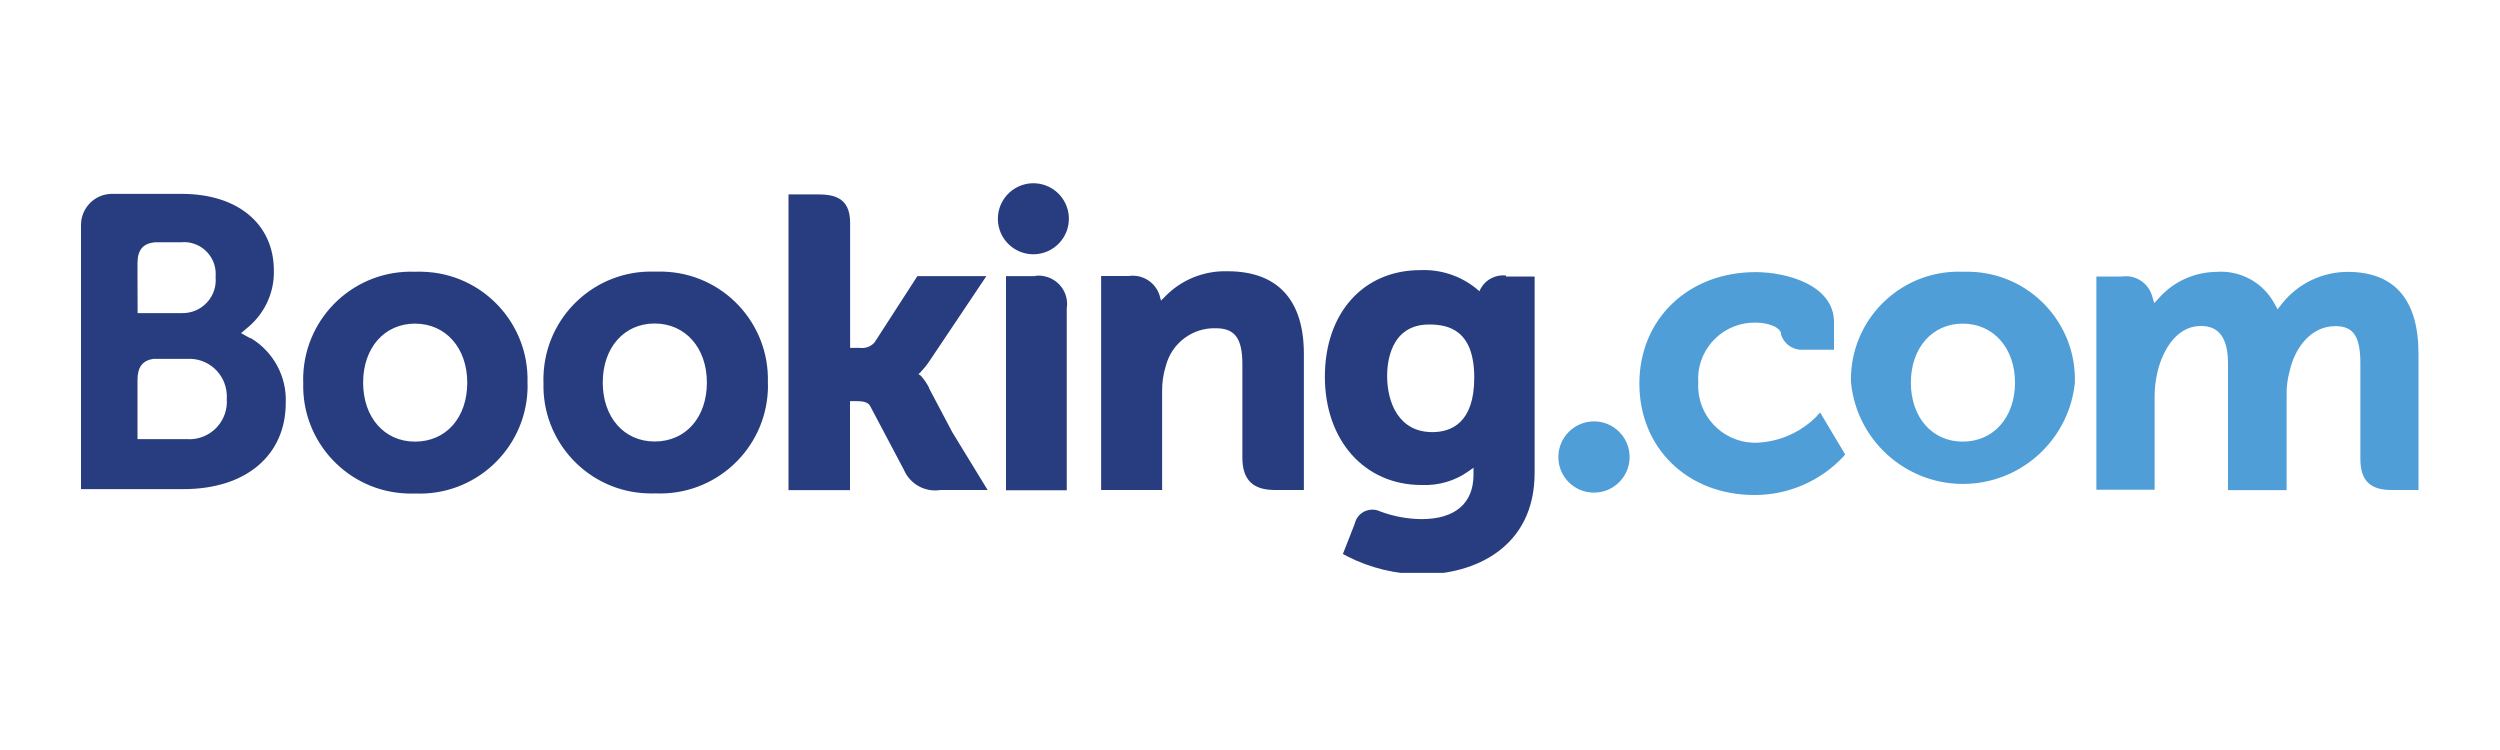
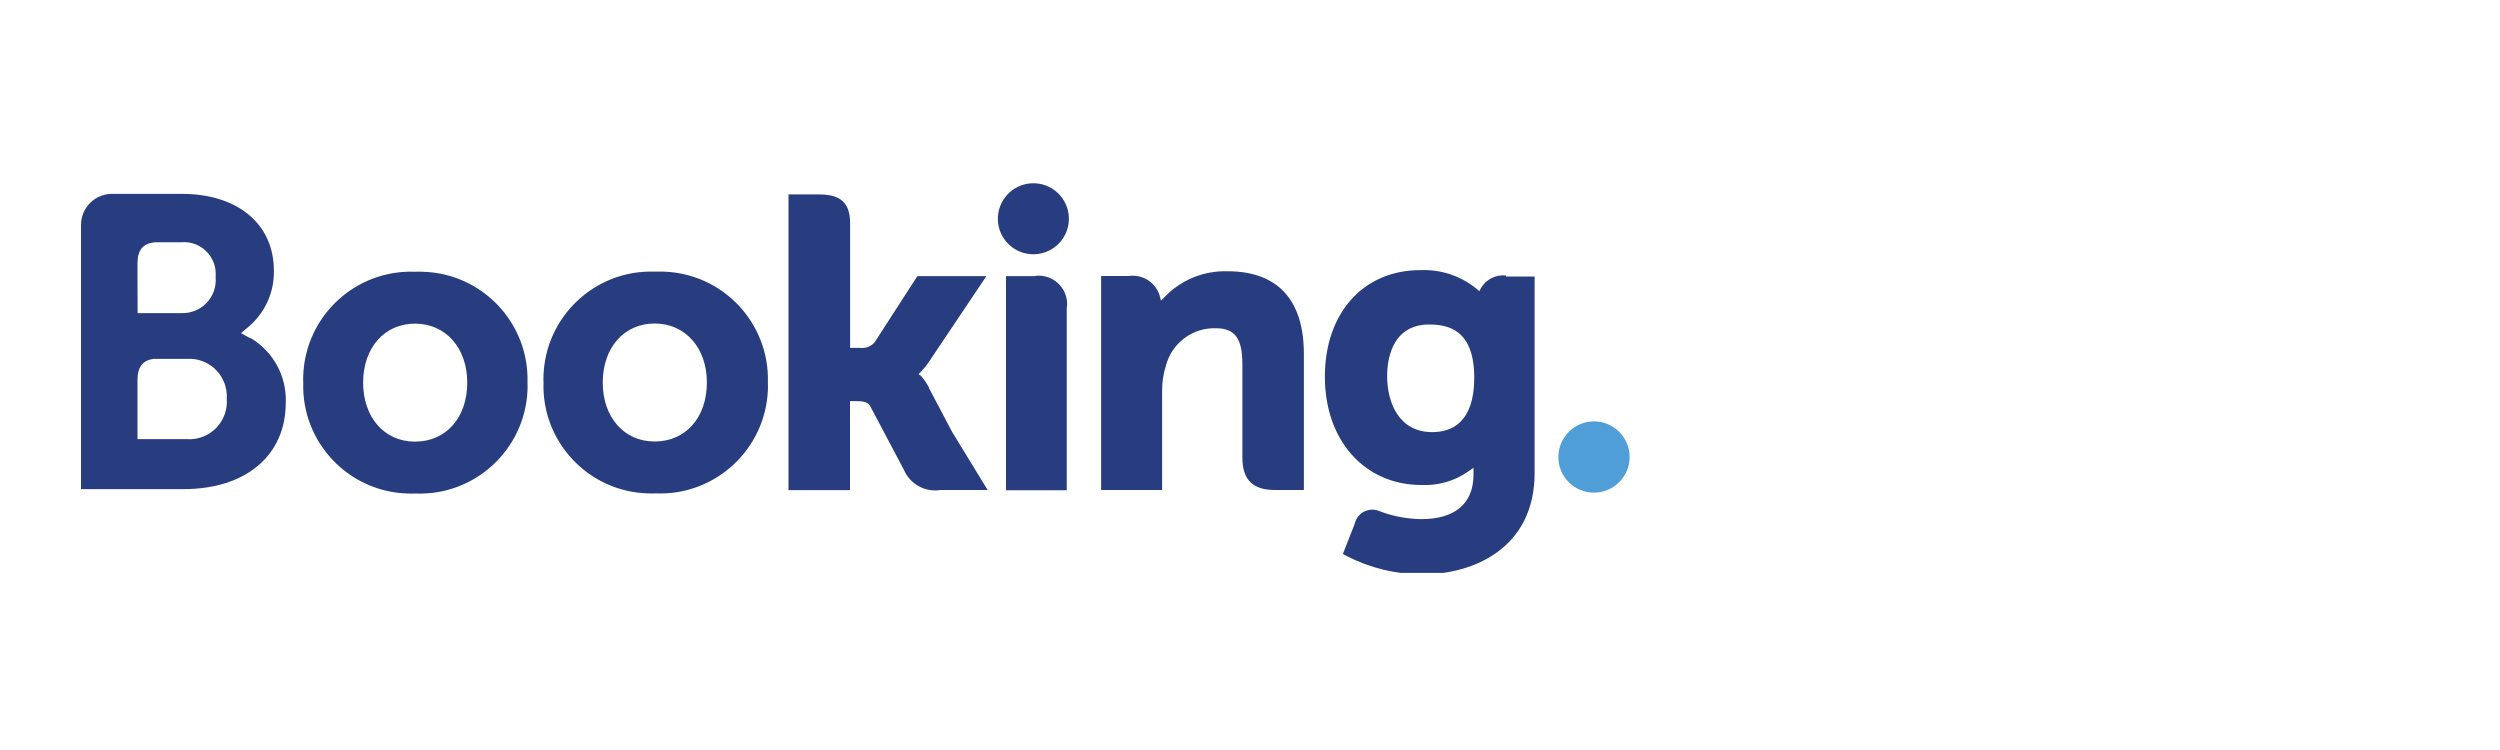
<svg xmlns="http://www.w3.org/2000/svg" xmlns:xlink="http://www.w3.org/1999/xlink" version="1.1" id="Layer_1" x="0px" y="0px" viewBox="0 0 200 60" style="enable-background:new 0 0 200 60;" xml:space="preserve">
  <style type="text/css">
	.st0{display:none;}
	.st1{display:inline;}
	.st2{fill:#153860;}
	.st3{fill:#EEC21B;}
	.st4{clip-path:url(#SVGID_2_);}
	.st5{clip-path:url(#SVGID_4_);}
	.st6{fill:#273D7F;}
	.st7{fill:#4F9ED7;}
	.st8{clip-path:url(#SVGID_6_);}
	.st9{clip-path:url(#SVGID_8_);}
	.st10{clip-path:url(#SVGID_10_);}
	.st11{clip-path:url(#SVGID_12_);}
	.st12{clip-path:url(#SVGID_14_);}
	.st13{display:inline;fill:#F15E62;}
	.st14{display:inline;fill:#FFDF9E;stroke:#FFDF9E;stroke-miterlimit:10;}
	.st15{display:inline;fill:#EA272A;}
	.st16{display:inline;fill:#0AA64E;}
	.st17{display:inline;fill:#020202;}
	.st18{display:inline;fill:#231F20;}
</style>
  <g id="logo" class="st0">
    <g id="g8095" class="st1">
      <g id="g8097">
        <path id="path8099" class="st2" d="M96.51,44.11h-5.62l0,0l-4.87-5.78l-4.87,5.78l0,0h-4.51c-0.02,0.01-0.05,0.01-0.07,0     c-0.01-0.02-0.01-0.05,0-0.07l7.12-8.58l-7.04-8.51c-0.01-0.02-0.01-0.05,0-0.08c0.02-0.01,0.04-0.01,0.06,0h5.6     c0.02-0.01,0.03-0.01,0.05,0l4.24,5.15l4.29-5.15c0.02-0.01,0.03-0.01,0.05,0h4.58c0.02-0.01,0.05-0.01,0.07,0     c0.01,0.02,0.01,0.05,0,0.08l-6.65,7.87L96.56,44c0,0,0,0.05,0,0.07c-0.02,0.01-0.04,0.01-0.06,0L96.51,44.11z" />
        <path id="path8101" class="st2" d="M135.03,36.56c-0.02,0.01-0.04,0.01-0.06,0h-12.84c0.27,2.93,2.21,4.59,5.35,4.59     c1.95,0,4-0.65,6.9-2.15c0.04-0.02,0.09,0,0.1,0.04c0,0.01,0.01,0.02,0.01,0.02v3.9c0.01,0.02,0.01,0.04,0,0.06     c-2.37,1.09-4.94,1.74-7.55,1.91l0,0c-5.1,0.19-9.4-3.71-9.59-8.7c-0.01-0.23-0.01-0.47,0-0.7c-0.19-4.99,3.8-9.19,8.91-9.37     c0.21-0.01,0.42-0.01,0.63,0c5.05,0,8.28,3.33,8.28,7.9C135.17,34.78,135.04,36.48,135.03,36.56z M126.88,29.89     c-2.48,0-4.18,1.48-4.67,4.04h8.46v-0.16c0.06-2.07-1.6-3.8-3.72-3.87C126.93,29.9,126.9,29.89,126.88,29.89L126.88,29.89z" />
        <path id="path8103" class="st2" d="M158.81,44.11c-0.04,0.01-0.07-0.02-0.08-0.06c0,0,0-0.01,0-0.01V26.95     c0-0.04,0.02-0.07,0.06-0.08h4.64c0.04,0,0.06,0.04,0.06,0.07c0,0,0,0,0,0v17.16c0,0.04-0.03,0.07-0.07,0.07l0,0L158.81,44.11z      M161.12,23.28c-1.57,0.01-2.84-1.22-2.86-2.75c0,0,0,0,0,0c0-1.54,1.28-2.79,2.86-2.79c1.58,0,2.86,1.25,2.86,2.79     C163.97,22.06,162.69,23.29,161.12,23.28C161.12,23.28,161.12,23.28,161.12,23.28L161.12,23.28z" />
        <path id="path8105" class="st2" d="M106.25,26.15c-1.37,0.01-2.73,0.25-4.01,0.71h-4.62c-0.04,0-0.07,0.03-0.07,0.07     c0,0,0,0.01,0,0.01V55c1.72-0.22,3.35-0.85,4.77-1.83v-8.58c0.99,0.16,1.98,0.25,2.98,0.27c6.31,0,10.41-3.71,10.41-9.45     c0.22-4.9-3.66-9.05-8.68-9.26C106.77,26.14,106.51,26.14,106.25,26.15z M104.98,41.53c-0.91-0.01-1.81-0.13-2.68-0.37V30.17     c1.01-0.33,2.08-0.51,3.15-0.52c3.22,0,5.37,2.32,5.37,5.77C110.85,39.13,108.55,41.53,104.98,41.53L104.98,41.53z" />
        <path id="path8107" class="st2" d="M150.33,17.79v8.96c-1.22-0.36-2.48-0.54-3.75-0.55c-5.21-0.12-9.54,3.92-9.66,9.02     c0,0.14,0,0.28,0,0.42c0,5.37,3.66,9.25,8.71,9.25c1.86-0.03,3.68-0.51,5.3-1.4v1.56c1.5-0.27,2.92-0.86,4.16-1.73V15.95     C153.37,16.16,151.73,16.79,150.33,17.79z M150.33,40.11c-1.19,0.68-2.52,1.07-3.9,1.13c-2.86,0-4.58-1.98-4.58-5.29     c0-3.81,2.19-6.32,5.58-6.32c1.02,0.03,2.01,0.27,2.92,0.71L150.33,40.11z" />
        <path id="path8109" class="st2" d="M184.34,26.64c-0.01-0.11-0.1-0.19-0.2-0.19h-3.74c-0.11,0-0.2,0.09-0.2,0.2c0,0,0,0,0,0v0.63     h-0.1c-1.46-0.68-3.04-1.05-4.66-1.09c-5.18,0-9.26,4.21-9.26,9.6s3.64,9.1,9.05,9.1c1.92,0.16,3.8-0.61,5.05-2.05v2.21     c1.46-0.3,2.84-0.89,4.05-1.73L184.34,26.64z M179.56,40.07c-1.1,0.7-2.36,1.1-3.66,1.17c-3.06,0-4.87-1.97-4.87-5.3     c0-3.81,2.16-6.31,5.38-6.31c1.12,0.07,2.22,0.39,3.19,0.95L179.56,40.07z" />
        <path id="path8111" class="st2" d="M63.78,39.83h11.69c-0.22,1.53-0.8,2.99-1.68,4.28H61.65c-1.47-0.03-2.68-1.12-2.85-2.54     c0-0.02,0-0.04,0-0.06V19.04c0-0.02,0-0.04,0-0.06c0.17-1.42,1.39-2.49,2.85-2.52h13.76c-0.21,1.54-0.77,3.01-1.63,4.31h-10v6.12     h9.89c0.04,0,0.07,0.03,0.07,0.07v4.24c0,0.04-0.03,0.07-0.07,0.07h-9.89v8.58V39.83z" />
      </g>
      <g id="g8113">
        <path id="path8115" class="st2" d="M49.2,40.29c-1.23-0.03-2.24,0.93-2.27,2.12c-0.03,1.2,0.95,2.19,2.17,2.22     c1.23,0.03,2.24-0.93,2.27-2.12c0-0.02,0-0.03,0-0.05c0.04-1.16-0.9-2.14-2.08-2.17C49.26,40.29,49.23,40.29,49.2,40.29z      M49.2,44.43c-1.11,0.08-2.07-0.72-2.16-1.81s0.74-2.03,1.85-2.11c1.11-0.08,2.07,0.72,2.16,1.81c0,0.05,0.01,0.1,0.01,0.16     c0.09,1-0.66,1.89-1.69,1.98c-0.05,0-0.11,0.01-0.16,0.01V44.43z" />
        <path id="path8117" class="st2" d="M50.24,41.95c0-0.51-0.32-0.74-0.97-0.74h-0.97v2.57h0.44v-1.1h0.4l0.68,1.1h0.49l-0.74-1.13     c0.37,0.01,0.68-0.28,0.68-0.65C50.24,41.98,50.24,41.97,50.24,41.95z M48.68,42.32v-0.79h0.55c0.28,0,0.6,0,0.6,0.37     c0,0.37-0.3,0.42-0.64,0.42H48.68L48.68,42.32z" />
      </g>
      <g id="g8119">
        <path id="path8121" class="st2" d="M188.17,25.57c-1.23-0.03-2.24,0.93-2.27,2.12c-0.03,1.2,0.95,2.19,2.17,2.22     c1.23,0.03,2.24-0.93,2.27-2.12c0-0.02,0-0.03,0-0.05c0.04-1.16-0.9-2.14-2.08-2.17C188.23,25.57,188.2,25.57,188.17,25.57z      M188.17,29.7c-1.11,0.08-2.07-0.72-2.16-1.81c-0.09-1.08,0.74-2.03,1.85-2.11c1.11-0.08,2.07,0.72,2.16,1.81     c0,0.05,0.01,0.1,0.01,0.16c0.07,1-0.7,1.87-1.73,1.94C188.25,29.69,188.21,29.69,188.17,29.7L188.17,29.7z" />
-         <path id="path8123" class="st2" d="M189.2,27.19c0-0.51-0.33-0.74-0.97-0.74h-0.97v2.57h0.43V27.9h0.41l0.68,1.1h0.49l-0.75-1.1     c0.37,0.01,0.68-0.28,0.68-0.65C189.19,27.24,189.19,27.22,189.2,27.19L189.2,27.19z M187.64,27.56v-0.79h0.55     c0.28,0,0.6,0,0.6,0.36s-0.3,0.42-0.64,0.42L187.64,27.56L187.64,27.56z" />
      </g>
      <g id="g8125">
        <path id="path8127" class="st2" d="M34.19,20.73l-0.8-2.35l-7.21-9.35l1.29-0.31l12.35,10.48l7.27-2.04     c0.84-0.19,1.7-0.27,2.56-0.26C44.78,6.62,32.32,2.15,21.82,6.9C13.36,10.73,8.51,19.55,9.89,28.56l17.4-5.91L34.19,20.73z" />
        <path id="path8129" class="st2" d="M50.41,18.7c-0.78,0.51-1.62,0.92-2.5,1.23l-7.28,2.03l-4.87,15.25l-1.27,0.4L35.52,26     l-0.57-2.42l-6.82,1.91l-18.04,4.14C12.47,40.7,23.58,47.8,34.91,45.47c11.33-2.33,18.58-13.2,16.2-24.28     C50.94,20.35,50.7,19.52,50.41,18.7z" />
        <path id="path8131" class="st3" d="M34.96,23.56L35.53,26L34.5,37.62l1.27-0.4l4.87-15.25l7.28-2.03     c0.88-0.31,1.73-0.72,2.5-1.23c-0.23-0.64-0.48-1.25-0.76-1.85c-0.86-0.02-1.72,0.07-2.56,0.26l-7.28,2.03L27.46,8.67l-1.29,0.31     l7.21,9.39l0.85,2.34l-6.88,1.91L9.89,28.56c0.06,0.35,0.12,0.71,0.19,1.06l18.04-4.16L34.96,23.56z" />
      </g>
    </g>
  </g>
  <g>
    <defs>
      <rect id="SVGID_1_" x="6.48" y="14.13" width="187.04" height="31.74" />
    </defs>
    <clipPath id="SVGID_2_">
      <use xlink:href="#SVGID_1_" style="overflow:visible;" />
    </clipPath>
    <g class="st4">
      <g>
        <defs>
          <rect id="SVGID_3_" x="6.48" y="14.13" width="187.04" height="31.74" />
        </defs>
        <clipPath id="SVGID_4_">
          <use xlink:href="#SVGID_3_" style="overflow:visible;" />
        </clipPath>
        <g class="st5">
          <path class="st6" d="M79.83,17.6c-0.05-1.57,1.17-2.88,2.74-2.94c1.57-0.05,2.88,1.17,2.94,2.74c0.05,1.57-1.17,2.88-2.74,2.94      c-0.07,0-0.13,0-0.2,0C81.08,20.29,79.88,19.09,79.83,17.6" />
          <path class="st7" d="M124.67,36.56c0-1.57,1.28-2.85,2.85-2.85c1.57,0,2.85,1.28,2.85,2.85c0,1.57-1.27,2.84-2.84,2.85      c-1.57,0.01-2.85-1.25-2.86-2.82C124.67,36.58,124.67,36.57,124.67,36.56L124.67,36.56" />
          <path class="st6" d="M33.2,35.33c-2.45,0-4.15-1.94-4.15-4.72s1.7-4.72,4.15-4.72s4.18,1.94,4.18,4.72S35.7,35.33,33.2,35.33z       M33.2,21.74c-4.75-0.18-8.75,3.52-8.94,8.27c-0.01,0.2-0.01,0.4,0,0.6c-0.15,4.75,3.59,8.73,8.34,8.87c0.2,0.01,0.4,0.01,0.6,0      c4.76,0.21,8.79-3.49,9-8.25c0.01-0.21,0.01-0.41,0-0.62c0.14-4.76-3.61-8.74-8.38-8.87C33.61,21.73,33.41,21.73,33.2,21.74       M74.34,31.05c-0.18-0.36-0.41-0.7-0.68-1l-0.18-0.12l0.17-0.16c0.26-0.28,0.5-0.57,0.71-0.89l4.55-6.79h-5.52l-3.43,5.31      c-0.3,0.33-0.73,0.49-1.17,0.43h-0.78v-10c0-2-1.25-2.28-2.6-2.28h-2.33v23.66H68v-7.12h0.48c0.56,0,0.94,0.07,1.12,0.37      l2.71,5.12c0.49,1.15,1.7,1.82,2.93,1.62h3.77l-2.83-4.63l-1.86-3.52 M98.18,21.7c-1.88-0.05-3.7,0.69-5,2.05l-0.3,0.3      l-0.11-0.41c-0.33-1.06-1.38-1.72-2.48-1.56h-2.2V39.2h4.88v-7.89c-0.01-0.7,0.09-1.39,0.3-2.05c0.47-1.81,2.13-3.06,4-3      c1.52,0,2.12,0.81,2.12,2.88v7.46c0,1.77,0.82,2.6,2.6,2.6h2.32V28.31c0-4.33-2.11-6.61-6.11-6.61 M82.76,22.09h-2.28v17.13      h4.86V24.68c0.2-1.24-0.65-2.4-1.89-2.6c-0.23-0.04-0.46-0.04-0.68,0 M52.37,35.32c-2.45,0-4.15-1.94-4.15-4.72      s1.7-4.72,4.15-4.72s4.18,1.94,4.18,4.72S54.87,35.32,52.37,35.32z M52.37,21.73c-4.75-0.16-8.73,3.57-8.89,8.32      c-0.01,0.18-0.01,0.37,0,0.55c-0.15,4.75,3.59,8.73,8.34,8.87c0.2,0.01,0.41,0.01,0.61,0c4.76,0.21,8.79-3.49,9-8.25      c0.01-0.21,0.01-0.41,0-0.62c0.14-4.76-3.6-8.73-8.36-8.87c-0.21-0.01-0.43,0-0.64,0" />
        </g>
      </g>
      <g>
        <defs>
          <rect id="SVGID_5_" x="6.48" y="14.13" width="187.04" height="31.74" />
        </defs>
        <clipPath id="SVGID_6_">
          <use xlink:href="#SVGID_5_" style="overflow:visible;" />
        </clipPath>
        <g class="st8">
          <g>
            <defs>
              <rect id="SVGID_7_" x="6.48" y="14.76" width="187" height="31.07" />
            </defs>
            <clipPath id="SVGID_8_">
              <use xlink:href="#SVGID_7_" style="overflow:visible;" />
            </clipPath>
            <g class="st9">
              <g>
                <defs>
                  <rect id="SVGID_9_" x="6.48" y="14.13" width="187.04" height="31.74" />
                </defs>
                <clipPath id="SVGID_10_">
                  <use xlink:href="#SVGID_9_" style="overflow:visible;" />
                </clipPath>
                <g class="st10">
-                   <path class="st7" d="M157.02,35.33c-2.45,0-4.15-1.94-4.15-4.72s1.71-4.72,4.15-4.72c2.44,0,4.18,1.94,4.18,4.72          S159.48,35.33,157.02,35.33z M157.02,21.74c-4.75-0.18-8.75,3.52-8.94,8.27c-0.01,0.2-0.01,0.4,0,0.6          c0.5,4.95,4.91,8.55,9.85,8.06c4.26-0.43,7.63-3.8,8.06-8.06c0.14-4.76-3.6-8.73-8.36-8.87c-0.21-0.01-0.43,0-0.64,0" />
                  <path class="st6" d="M114.59,34.57c-2.67,0-3.62-2.33-3.62-4.51c0-1,0.24-4.1,3.36-4.1c1.55,0,3.61,0.44,3.61,4.26          c0,3.6-1.83,4.35-3.36,4.35L114.59,34.57z M120.48,22.04c-0.8-0.09-1.59,0.3-2,1l-0.13,0.26l-0.23-0.2          c-1.26-1.03-2.86-1.56-4.49-1.49c-4.57,0-7.64,3.43-7.64,8.53s3.18,8.66,7.73,8.66c1.34,0.06,2.67-0.32,3.76-1.1l0.4-0.28          v0.56c0,2.29-1.48,3.55-4.16,3.55c-1.12-0.01-2.24-0.22-3.29-0.61c-0.72-0.35-1.59-0.06-1.94,0.66          c-0.05,0.11-0.09,0.22-0.12,0.34l-0.39,1l-0.55,1.4l0.34,0.18c1.86,0.95,3.91,1.44,6,1.45c4.16,0,9-2.13,9-8.12V22.12h-2.29          " />
                </g>
              </g>
            </g>
          </g>
          <g>
            <defs>
              <rect id="SVGID_11_" x="6.48" y="14.13" width="187.04" height="31.74" />
            </defs>
            <clipPath id="SVGID_12_">
              <use xlink:href="#SVGID_11_" style="overflow:visible;" />
            </clipPath>
            <g class="st11">
              <g>
                <defs>
                  <rect id="SVGID_13_" x="6.48" y="14.13" width="187.04" height="31.74" />
                </defs>
                <clipPath id="SVGID_14_">
                  <use xlink:href="#SVGID_13_" style="overflow:visible;" />
                </clipPath>
                <g class="st12">
                  <path class="st6" d="M15,35.13h-4v-4.75c0-1,0.4-1.54,1.26-1.67h2.71c1.65-0.1,3.07,1.16,3.17,2.82          c0.01,0.12,0.01,0.25,0,0.37c0.13,1.65-1.1,3.1-2.76,3.23c-0.14,0.01-0.28,0.01-0.41,0H15z M11,22.31v-1.25          c0-1.09,0.46-1.62,1.48-1.68h2c1.4-0.13,2.64,0.9,2.77,2.31c0.01,0.16,0.01,0.32,0,0.48c0.13,1.46-0.95,2.74-2.41,2.87          c-0.11,0.01-0.21,0.01-0.32,0.01h-3.51L11,22.31z M20,27.05l-0.72-0.4l0.63-0.53c1.3-1.12,2.04-2.76,2-4.47          c0-3.73-2.89-6.14-7.36-6.14H8.89c-1.34,0.04-2.4,1.13-2.41,2.47v21.15h8.2c5,0,8.18-2.71,8.18-6.9          c0.09-2.1-0.98-4.08-2.78-5.17" />
-                   <path class="st7" d="M187.8,21.75c-2.04,0.01-3.97,0.94-5.24,2.54l-0.35,0.45l-0.28-0.5c-0.92-1.66-2.73-2.64-4.63-2.49          c-1.71,0.02-3.34,0.74-4.5,2l-0.46,0.5l-0.2-0.66c-0.33-1-1.34-1.62-2.38-1.47h-2.05v17.06h4.66v-7.51          c0-0.67,0.09-1.35,0.25-2c0.45-1.82,1.67-3.78,3.73-3.58c1.27,0.12,1.89,1.1,1.89,3v10.12h4.69v-7.54          c-0.02-0.7,0.07-1.39,0.26-2.06c0.4-1.74,1.65-3.52,3.64-3.52c1.44,0,2,0.81,2,3v7.62c0,1.72,0.77,2.49,2.49,2.49h2.16          V28.31C193.48,23.96,191.56,21.75,187.8,21.75 M145.36,33.28c-1.24,1.26-2.9,2.02-4.66,2.13c-2.51,0.16-4.68-1.75-4.84-4.27          c-0.01-0.17-0.01-0.34,0-0.5c-0.18-2.48,1.69-4.64,4.18-4.82c0.15-0.01,0.3-0.01,0.44-0.01c0.87,0,1.87,0.31,2,0.84v0.09          c0.21,0.74,0.9,1.25,1.67,1.24h2.57v-2.21c0-2.95-3.75-4-6.27-4c-5.39,0-9.3,3.75-9.3,8.92s3.87,8.91,9.2,8.91          c2.7,0.01,5.28-1.11,7.13-3.08l0.13-0.17l-2-3.35l-0.27,0.28" />
                </g>
              </g>
            </g>
          </g>
        </g>
      </g>
    </g>
  </g>
  <g id="_Group_" class="st0">
-     <path id="_Compound_Path_" class="st13" d="M104.58,17.97c0.02,1.74-1.51,3.16-3.43,3.18c-1.91,0.02-3.48-1.38-3.5-3.11   c-0.02-1.74,1.51-3.16,3.43-3.18c0,0,0.01,0,0.01,0C102.99,14.84,104.56,16.23,104.58,17.97   C104.58,17.97,104.58,17.97,104.58,17.97z M90.27,24.34v0.76c-1.33-1.32-3.23-2.03-5.19-1.95c-5.65-0.06-10.27,4.05-10.34,9.18   c0,0.14,0,0.28,0,0.41c-0.2,5.12,4.22,9.42,9.86,9.6c0.16,0.01,0.32,0.01,0.47,0.01c1.97,0.08,3.88-0.65,5.19-1.99v0.83   c-0.01,0.37,0.32,0.68,0.73,0.68c0.01,0,0.01,0,0.02,0h4.31V23.65h-4.3C90.61,23.66,90.28,23.96,90.27,24.34z M90.27,36.02   c-1,1.26-2.6,2-4.31,1.99c-3.41,0-6.03-1.95-6.03-5.22s2.62-5.22,6.03-5.22c1.7,0.01,3.3,0.75,4.31,1.99V36.02z M98.54,23.65h5.1   v18.22h-5.09L98.54,23.65z M175.02,23.19c-1.96-0.07-3.86,0.65-5.19,1.95V14.9h-5.1v26.97h4.31c0.41-0.01,0.74-0.31,0.75-0.68v-0.8   c1.31,1.34,3.22,2.07,5.19,1.99c5.66,0.05,10.29-4.08,10.35-9.22c0-0.13,0-0.25,0-0.38c0.2-5.12-4.2-9.42-9.84-9.6   C175.33,23.18,175.18,23.18,175.02,23.19L175.02,23.19z M174.18,37.91c-1.71,0.02-3.32-0.73-4.31-1.99v-6.49   c1.05-1.2,2.62-1.93,4.31-1.99c3.41,0,6.03,1.95,6.03,5.22S177.6,37.91,174.18,37.91z M162.06,31.06v10.8h-5.1V31.59   c0-3.01-1.08-4.2-3.93-4.2c-1.6,0.05-3.11,0.69-4.16,1.79v12.71h-5.1V23.65h4.07c0.41,0.01,0.74,0.31,0.75,0.68v0.76   c1.43-1.3,3.4-2.01,5.42-1.95c2.04-0.06,4.04,0.56,5.61,1.74c1.75,1.39,2.44,3.14,2.44,6.2V31.06z M131.26,23.18   c-1.96-0.07-3.86,0.65-5.19,1.95V14.9h-5.1v26.97h4.31c0.41-0.01,0.74-0.31,0.75-0.68v-0.8c1.32,1.35,3.25,2.08,5.24,1.99   c5.66,0.05,10.29-4.08,10.35-9.22c0-0.13,0-0.25,0-0.38c0.23-5.09-4.12-9.39-9.73-9.6C131.67,23.18,131.46,23.18,131.26,23.18z    M130.45,37.91c-1.71,0.02-3.32-0.73-4.31-1.99v-6.49c1.05-1.2,2.62-1.93,4.31-1.99c3.41,0,6.03,1.95,6.03,5.22   S133.87,37.91,130.45,37.91z M116.56,23.18c0.79-0.02,1.58,0.06,2.34,0.26v4.29c0,0-4.26-1.32-6.92,1.45v12.74h-5.1V23.65h4.27   c0.41,0.01,0.74,0.31,0.75,0.68v0.76C113.13,23.94,114.79,23.26,116.56,23.18z M63.38,40.22c-0.28-0.6-0.51-1.23-0.8-1.74   c-0.42-0.89-0.84-1.66-1.22-2.49l-0.05-0.04c-3.66-7.27-7.63-14.62-11.79-21.88l-0.15-0.24c-0.42-0.72-0.84-1.48-1.26-2.29   c-0.52-0.96-1.15-1.86-1.9-2.69c-1.62-1.91-4.13-3.02-6.78-3.01c-2.63,0.01-5.13,1.07-6.83,2.89c-0.74,0.83-1.39,1.72-1.93,2.66   l-1.26,2.29l-0.14,0.3c-4.09,7.27-8.1,14.62-11.8,21.88l-0.05,0.08l-1.22,2.49c-0.28,0.56-0.51,1.1-0.8,1.74   c-0.67,1.67-0.9,3.45-0.66,5.22c0.59,3.6,3.22,6.65,6.92,8.03c1.36,0.53,2.83,0.79,4.31,0.76c0.42,0,0.98-0.04,1.4-0.08   c1.88-0.22,3.69-0.79,5.33-1.66c2.49-1.34,4.72-3.05,6.59-5.06c1.91,1.97,4.13,3.68,6.59,5.06c1.64,0.87,3.45,1.44,5.33,1.66   c0.42,0.04,0.98,0.08,1.4,0.08c1.48,0.01,2.94-0.25,4.31-0.76c3.73-1.36,6.37-4.42,6.94-8.03C64.28,43.65,64.1,41.86,63.38,40.22z    M39.34,42.71c-2.9-3.32-4.73-6.41-5.38-9.01c-0.27-0.97-0.32-1.98-0.14-2.97c0.1-0.73,0.39-1.43,0.84-2.04   c1.08-1.36,2.83-2.16,4.68-2.13c1.86-0.07,3.63,0.73,4.68,2.13c0.45,0.61,0.74,1.31,0.84,2.04c0.13,1.01,0.08,2.03-0.16,3.02   c-0.6,2.56-2.48,5.66-5.38,8.98L39.34,42.71z M60.63,45.01c-0.39,2.54-2.24,4.69-4.86,5.65c-1.29,0.47-2.69,0.63-4.07,0.47   c-1.44-0.16-2.83-0.59-4.07-1.27c-2.29-1.26-4.35-2.86-6.08-4.72c3.51-3.91,5.66-7.52,6.46-10.7c0.35-1.36,0.44-2.76,0.28-4.15   c-0.21-1.19-0.7-2.33-1.45-3.32c-1.73-2.21-4.55-3.49-7.53-3.44c-2.98-0.03-5.78,1.25-7.53,3.44c-0.75,1-1.25,2.13-1.45,3.32   c-0.23,1.39-0.14,2.8,0.28,4.15c0.8,3.19,2.99,6.84,6.46,10.75c-1.73,1.86-3.79,3.45-6.08,4.72c-1.25,0.67-2.64,1.12-4.08,1.3   c-1.38,0.13-2.77-0.03-4.07-0.47c-2.61-0.96-4.46-3.11-4.86-5.65c-0.16-1.28,0-2.57,0.47-3.78c0.19-0.53,0.43-1.04,0.7-1.53   c0.37-0.76,0.8-1.61,1.22-2.42l0.05-0.08c3.66-7.23,7.63-14.57,11.74-21.75l0.14-0.3c0.42-0.72,0.84-1.49,1.26-2.21   c0.4-0.76,0.9-1.48,1.5-2.13c2.01-2.14,5.54-2.39,7.89-0.57c0.22,0.17,0.43,0.36,0.62,0.57c0.59,0.64,1.1,1.35,1.5,2.11   c0.42,0.72,0.84,1.49,1.26,2.21l0.14,0.3c4.08,7.22,8.02,14.57,11.68,21.79v0.04c0.42,0.76,0.8,1.66,1.22,2.42   c0.28,0.6,0.51,1.06,0.7,1.53c0.6,1.16,0.81,2.47,0.59,3.74L60.63,45.01z" />
-   </g>
+     </g>
  <g class="st0">
    <path class="st14" d="M75.22,12.95c5.96-2.59,13.36-4,20.8-4c6.93-0.08,13.8,1.29,20.17,4.01c-11.24,0.35-20.18,9.56-20.18,20.81   C96.02,22.28,86.71,12.96,75.22,12.95z" />
    <circle class="st15" cx="74.6" cy="33.72" r="3.4" />
    <circle class="st16" cx="116.48" cy="33.68" r="3.4" />
    <path class="st17" d="M75.12,23.61c-5.58,0.01-10.1,4.54-10.09,10.13c0.01,5.58,4.54,10.1,10.13,10.09   c5.58-0.01,10.09-4.53,10.09-10.11c0-5.58-4.53-10.11-10.11-10.11C75.13,23.61,75.12,23.61,75.12,23.61z M75.12,40.7   c-3.87,0-7-3.14-7-7s3.14-7,7-7c3.87,0,7,3.14,7,7c0,0.01,0,0.01,0,0.02c0,3.87-3.14,7-7,7V40.7z M138.02,13.23H124.1   c-7.07-4.77-16.79-7.76-27.91-7.76s-21.48,2.99-28.58,7.76H54.35c2.16,2.52,3.78,5.95,4.16,8.31c-6.71,9.34-4.58,22.35,4.76,29.06   c8.92,6.41,21.29,4.79,28.25-3.71c1.72,2.06,3.27,4.25,4.66,6.54c0,0,2.99-4.47,4.67-6.53c7.29,8.89,20.41,10.19,29.3,2.91   c8.5-6.96,10.12-19.33,3.71-28.25C134.25,19.19,135.85,15.76,138.02,13.23z M75.36,50.54c-9.26,0-16.76-7.51-16.76-16.76   s7.51-16.76,16.76-16.76s16.76,7.51,16.76,16.76l0,0C92.12,43.03,84.62,50.54,75.36,50.54z M75.39,12.95c5.96-2.59,13.36-4,20.8-4   c6.93-0.08,13.8,1.29,20.17,4.01c-11.24,0.35-20.18,9.56-20.18,20.81C96.18,22.28,86.88,12.96,75.39,12.95z M117.01,50.54   c-9.26,0-16.76-7.51-16.76-16.76c0-9.26,7.51-16.76,16.76-16.76c9.26,0,16.76,7.5,16.76,16.76   C133.78,43.02,126.27,50.53,117.01,50.54C117.01,50.54,117.01,50.54,117.01,50.54z M117.01,23.56c-5.58-0.01-10.12,4.5-10.13,10.09   c-0.01,5.58,4.5,10.12,10.09,10.13c5.58,0.01,10.12-4.5,10.13-10.09c0-0.01,0-0.02,0-0.02C127.09,28.1,122.58,23.57,117.01,23.56   L117.01,23.56z M117.01,40.66c-3.87,0-7-3.14-7-7c0-3.87,3.14-7,7-7c3.87,0,7,3.14,7,7c0.01,3.87-3.11,7.01-6.98,7.03   c-0.01,0-0.02,0-0.03,0L117.01,40.66z" />
    <path class="st18" d="M142.7,16.61h-0.66v-2.77h0.97c0.5,0,1.12,0.06,1.12,0.8c0.03,0.36-0.23,0.68-0.59,0.74l0.67,1.23h-0.73   l-0.59-1.13h-0.22L142.7,16.61z M142.7,15.03c0.18,0.02,0.36,0.01,0.53-0.03c0.21-0.07,0.23-0.22,0.23-0.37s-0.06-0.29-0.2-0.33   c-0.18-0.04-0.37-0.05-0.56-0.04V15.03z" />
    <path class="st18" d="M143.13,12.81c-1.39,0-2.52,1.13-2.52,2.52c0,1.39,1.13,2.52,2.52,2.52s2.52-1.13,2.52-2.52   C145.65,13.94,144.52,12.81,143.13,12.81L143.13,12.81z M143.13,17.37c-1.13,0-2.05-0.92-2.05-2.05s0.92-2.05,2.05-2.05   c1.13,0,2.05,0.92,2.05,2.05C145.18,16.45,144.26,17.37,143.13,17.37L143.13,17.37z" />
  </g>
  <g>
</g>
  <g>
</g>
  <g>
</g>
  <g>
</g>
  <g>
</g>
  <g>
</g>
</svg>